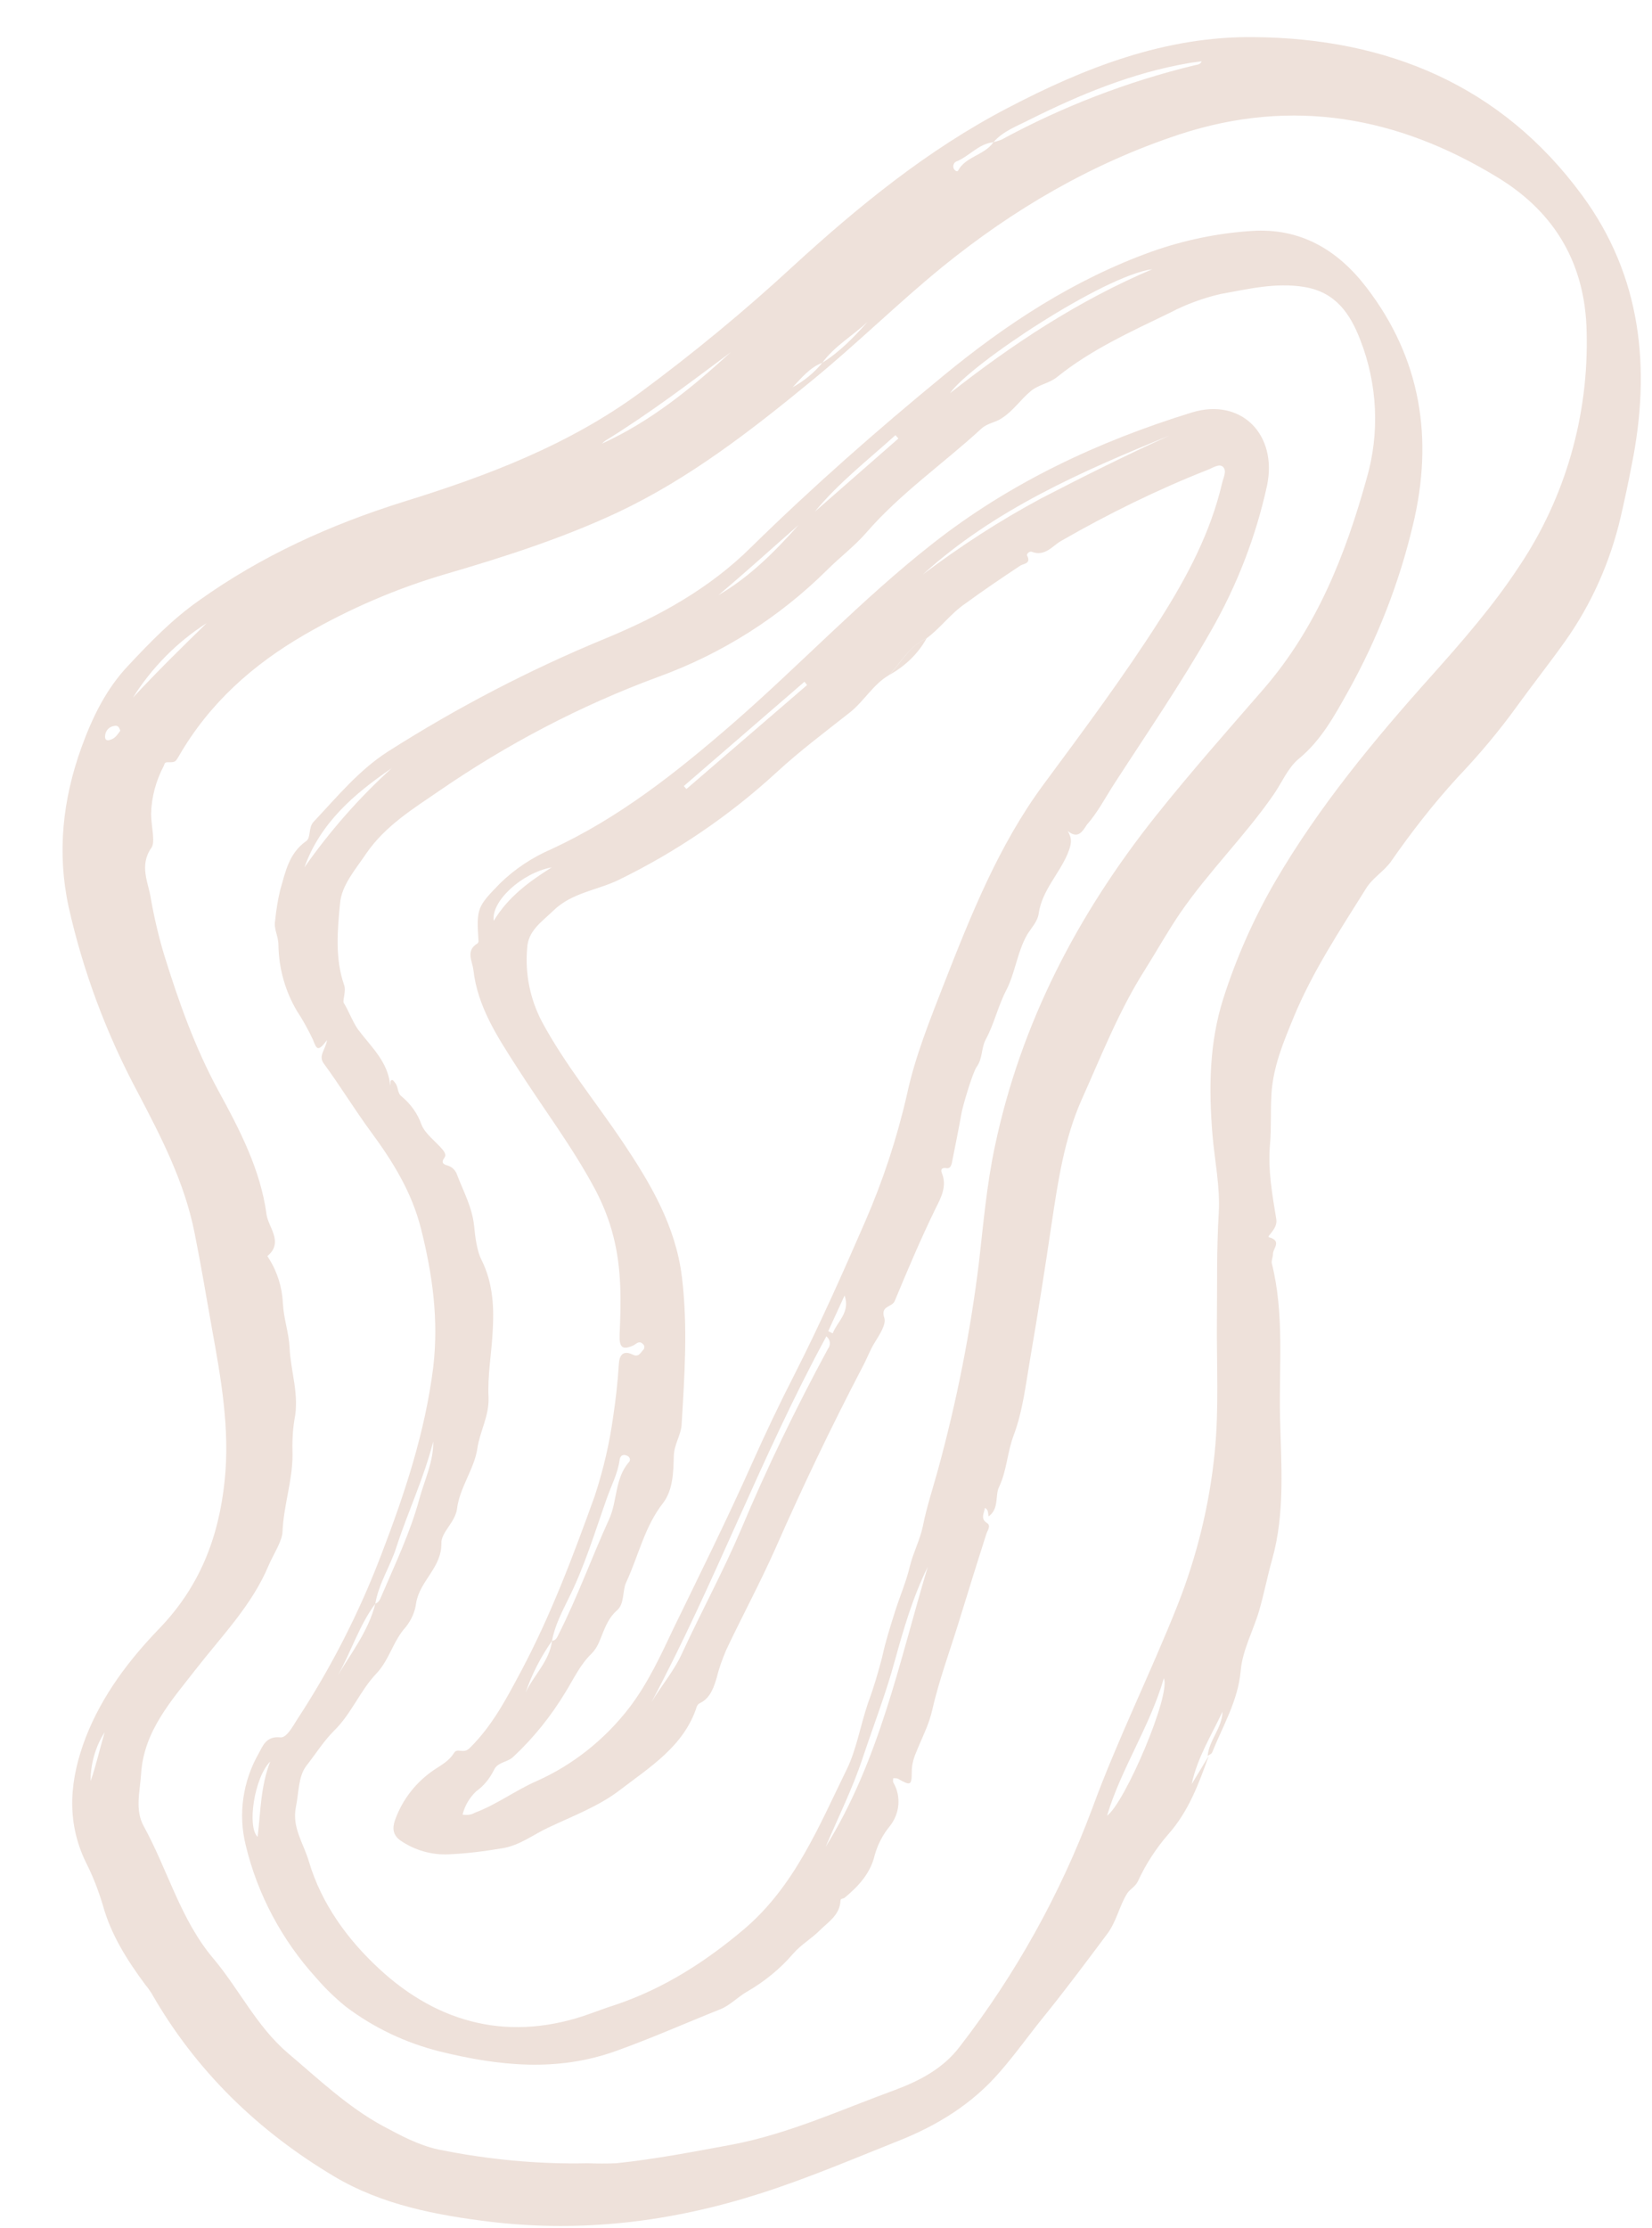
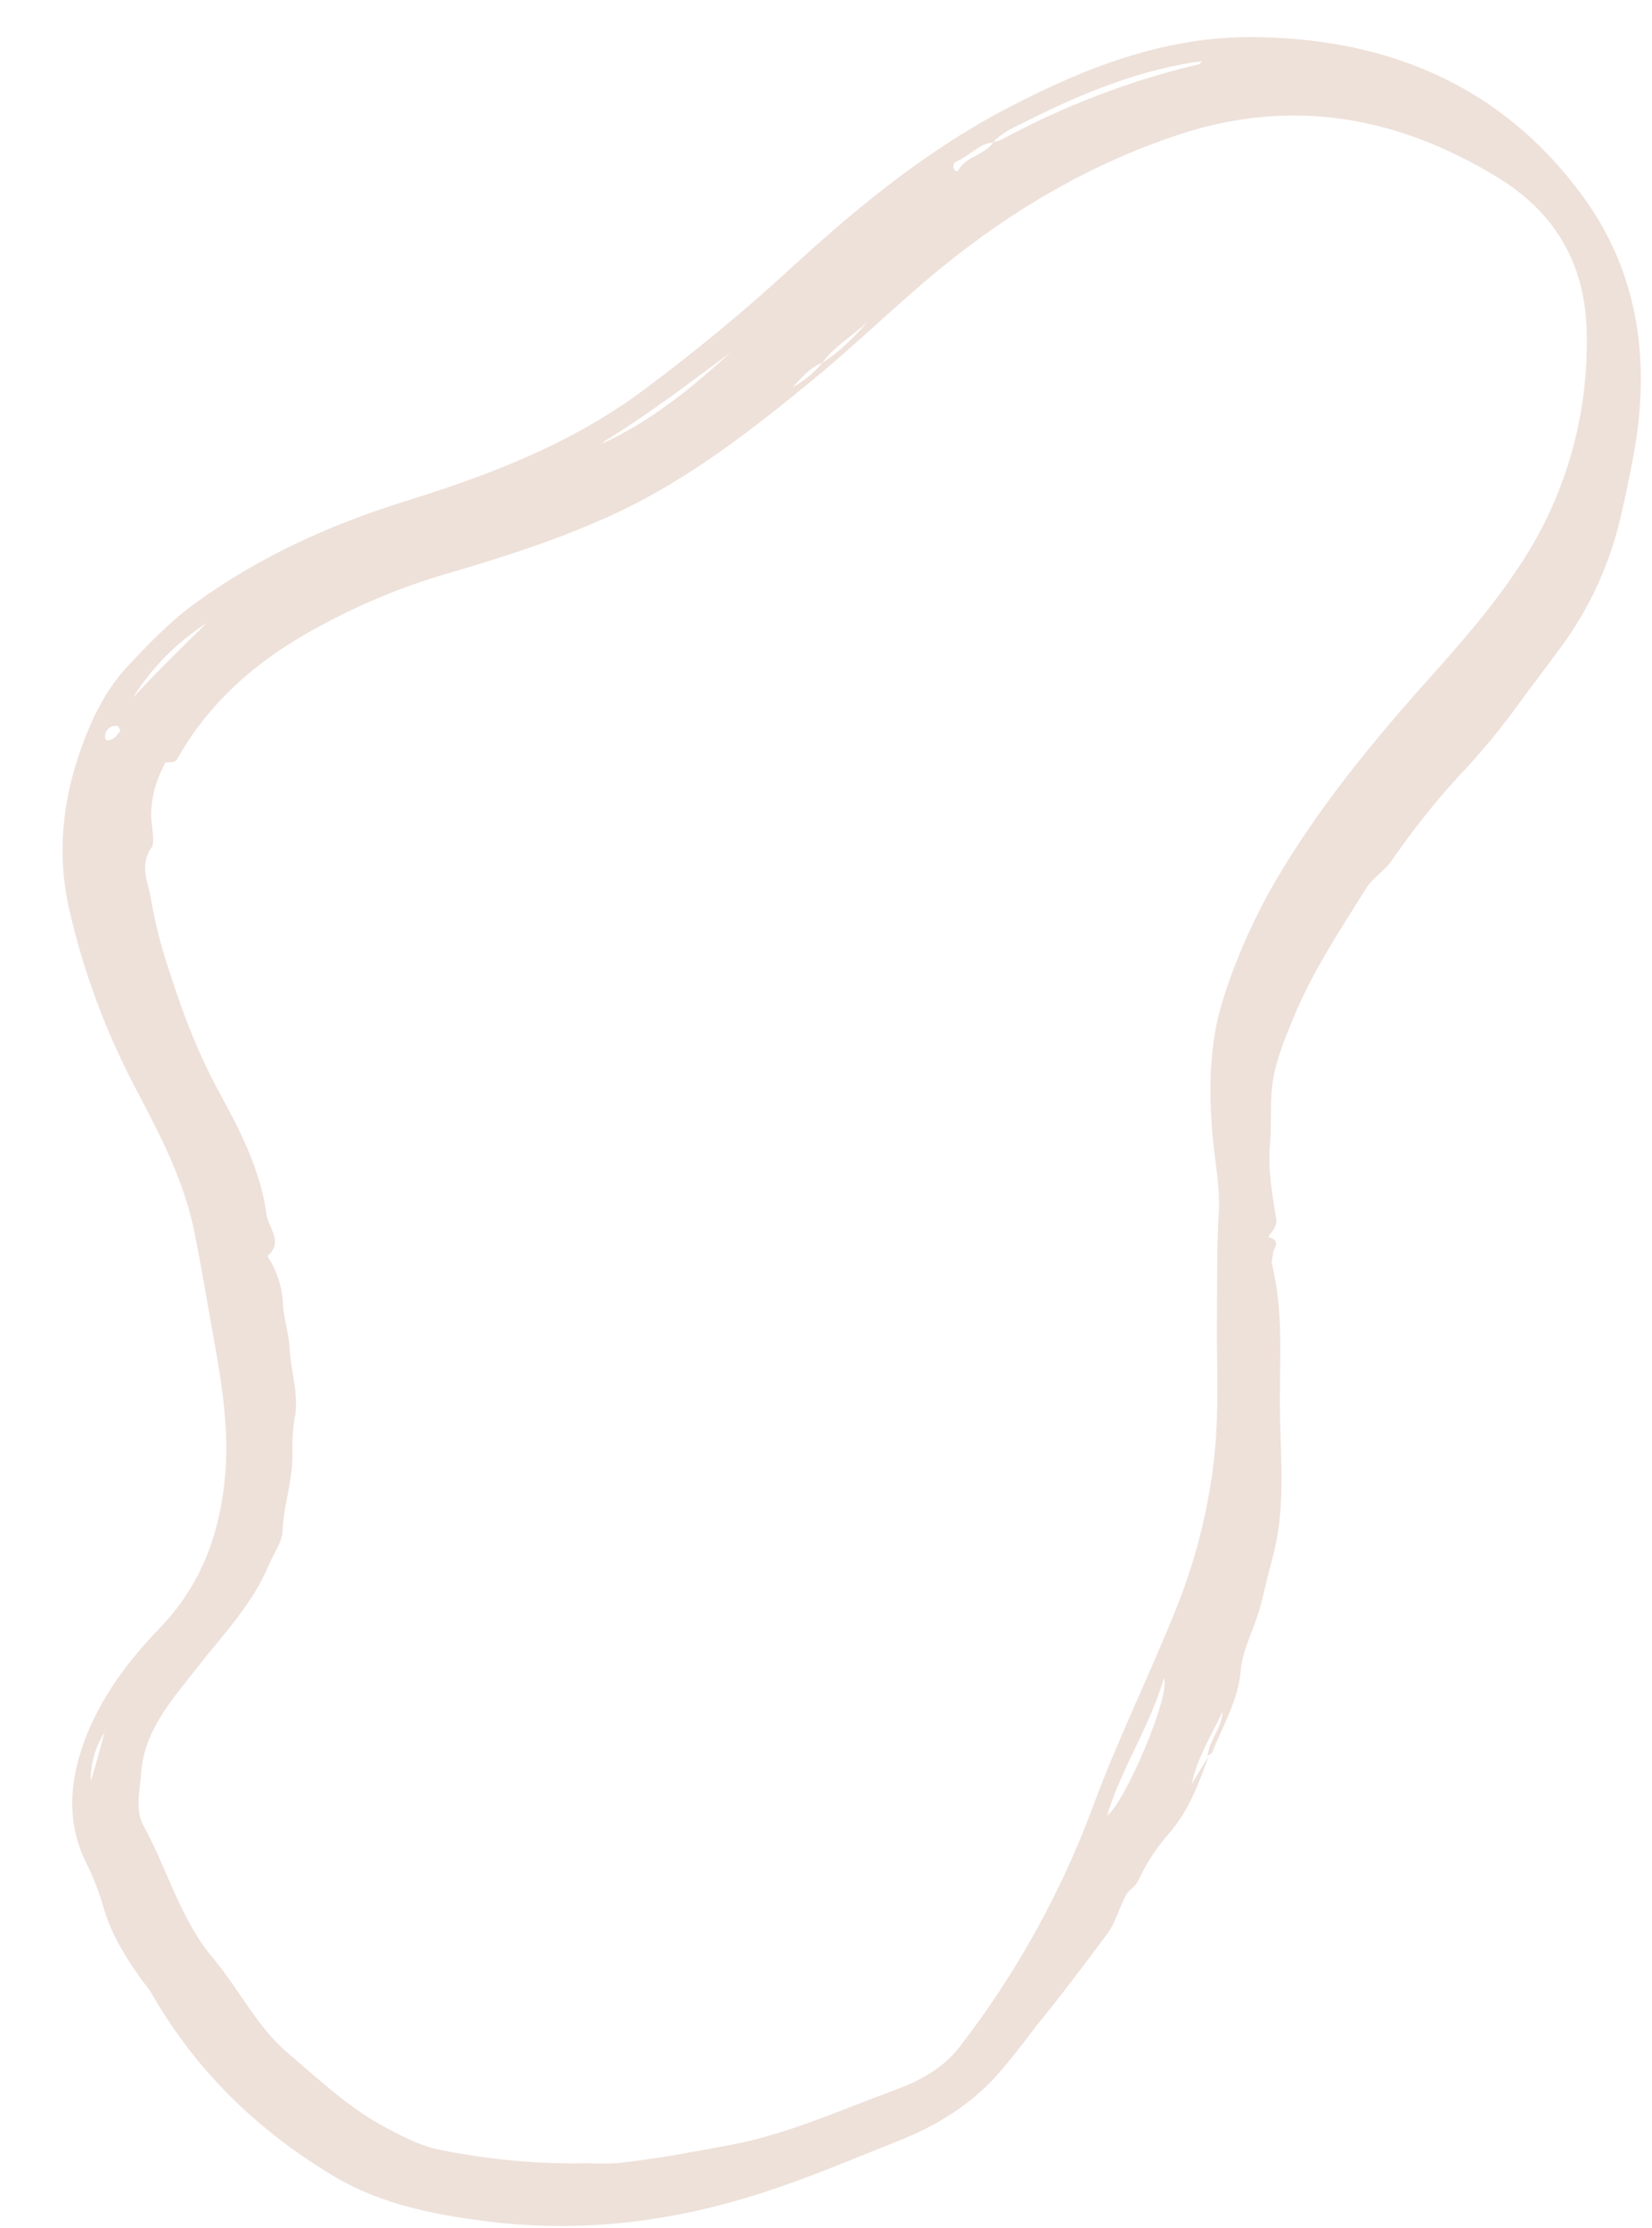
<svg xmlns="http://www.w3.org/2000/svg" version="1.1" id="Layer_0_Image" x="0px" y="0px" viewBox="0 0 445 600" style="enable-background:new 0 0 445 600;" xml:space="preserve">
  <style type="text/css">
	.st0{fill:#EEE1DA;}
</style>
  <path class="st0" d="M325.6,472.9c-2.7,7.5-5.4,14.9-10.9,21.1c-3.3,3.8-6.1,8.1-8.2,12.7c-0.8,1.6-2.3,2.1-3.1,3.6  c-2,3.4-2.7,7.3-5.2,10.6c-5.6,7.5-11.2,15-17.1,22.3c-3.9,4.8-7.5,9.9-11.6,14.6c-7.5,8.8-17.1,14.7-27.8,18.9  c-12.3,4.9-24.5,10.1-37.1,14.1c-23.5,7.5-47.4,10.5-72.2,7.6c-14.9-1.8-29.5-4.6-42.3-12.2c-20.5-12.2-37.3-28.4-49.3-49.4  c-0.5-0.8-1-1.5-1.6-2.2c-4.9-6.6-9.3-13.5-11.5-21.5c-1.2-4-2.7-7.9-4.6-11.6c-5.4-11.2-4.3-22.4,0-33.6  c4.4-11.3,11.6-20.8,19.8-29.3c10.9-11.3,16-24.5,17.6-39.7c1.5-14.1-1-27.8-3.5-41.6c-1.5-8.4-2.9-16.9-4.6-25.3  c-2.7-13.6-8.9-25.6-15.3-37.8c-8.4-15.7-14.7-32.5-18.6-49.9c-3.2-14.7-1.6-29,3.4-42.9c2.9-8,6.6-15.8,12.7-22.2  c5.9-6.3,11.8-12.4,18.9-17.4c16.9-12.1,35.5-20.5,55.3-26.7c22.6-7,44.5-15.3,63.8-29.5c14.2-10.5,27.9-21.8,40.9-33.8  c17.8-16.3,36.4-31.5,57.9-42.7c20.8-10.9,42.6-19.4,66.4-19.1c35.9,0.3,66.6,13,88.3,42.5c16.1,21.8,18.7,46.8,13.4,72.9  c-0.9,4.7-1.9,9.4-3,14.1c-2.8,11.9-7.8,23.2-14.9,33.2c-4.2,5.9-8.7,11.6-12.9,17.4c-4.9,6.8-10.3,13.2-16.1,19.3  c-6.5,7.1-12.4,14.7-17.9,22.6c-1.9,2.7-5,4.4-6.8,7.4c-7,11.2-14.3,22.2-19.4,34.5c-2.7,6.6-5.5,13.1-6,20.6  c-0.3,4.6,0,9.2-0.4,13.7c-0.6,6.8,0.6,13.5,1.7,20.2c0.4,2.6-2.7,4.6-2,4.8c3.6,1,1.1,3,1.1,4.5c0,0.9-0.5,1.8-0.3,2.6  c3.4,13.6,1.9,27.5,2.2,41.3c0.3,12.8,1.4,25.8-2.1,38.3c-1.3,4.6-2.2,9.3-3.5,13.8c-1.6,5.5-4.5,10.6-5,16.3  c-0.7,8-4.8,14.8-7.7,22c-0.2,0.4-0.8,0.6-1.2,0.9c0.4-4.3,3.9-7.5,4-11.9c-3,6.4-6.8,12.4-8.3,19.5L325.6,472.9z M221.5,97.7  c4.7-2.9,8.5-6.9,12.2-11C229.7,90.4,224.8,93.2,221.5,97.7c-3.4,1.3-5.6,4.1-8,6.6C216.6,102.6,219.3,100.4,221.5,97.7L221.5,97.7z   M267.6,38.3c0.7-0.2,1.5-0.4,2.2-0.7c16.4-8.9,33.8-15.6,51.9-20c0.7-0.2,1.6-0.1,2-1.1c-1.2,0.2-2.4,0.3-3.5,0.5  c-15.1,2.6-29.2,8.4-42.8,15.2C273.9,34,270.2,35.3,267.6,38.3c-4,0.4-6.5,3.8-10,5.2c-0.7,0.3-1,1.2-0.7,1.9  c0.1,0.2,0.2,0.3,0.3,0.4c0.3,0.3,0.7,0.5,0.9,0.1C260.2,42.1,265.2,41.8,267.6,38.3L267.6,38.3z M158.3,582.6  c2.6,0.1,5.2,0.1,7.7,0c10.5-1.1,20.8-3.1,31.1-5c15.3-2.9,29.4-9.4,43.9-14.7c6.7-2.5,13.1-5.8,17.6-11.8c15-19.4,27-41,35.6-64  c6.8-18.6,15.7-36.4,23-54.8c5.2-13.2,8.6-27,10-41.1c1.2-11.8,0.5-23.6,0.6-35.4c0.1-9.7-0.1-19.4,0.5-29.2c0.4-6.9-1.1-14-1.7-21  c-1-12.4-0.9-24.6,2.9-36.6c3.5-11,8.2-21.6,14-31.6c11.8-20.2,26.6-38.1,42.2-55.5c8.3-9.3,16.5-18.7,23.4-29.2  c12.6-18.7,18.9-40.9,18.3-63.4c-0.4-18-8.3-31.9-23.8-41.4c-26.9-16.5-55.4-21.7-85.9-11.7c-23.6,7.8-44.7,20.1-64,35.8  c-12,9.8-23,20.7-35,30.5c-16.3,13.4-32.9,26.3-52.1,35.4c-14.9,7-30.5,12-46.2,16.6c-13.4,3.9-26.2,9.4-38.3,16.4  c-14,8.1-25.7,18.5-33.9,32.7c-1,1.7-1,1.7-3.2,1.7c-0.7,0-0.7,0.6-0.9,1c-2.1,4-3.3,8.4-3.4,12.9c0,3.1,1.2,7.6,0.1,9.1  c-3.4,4.8-0.8,9.5-0.2,13.5c0.9,5.2,2.1,10.3,3.6,15.3c3.9,12.6,8.3,25,14.6,36.6c5.8,10.6,11.4,21.4,13,33.4  c0.5,3.5,4.7,7.5,0.2,11.2c0.2,0.2,0.3,0.4,0.4,0.6c2.3,3.6,3.6,7.8,3.8,12.1c0.2,4.1,1.6,7.9,1.8,11.9c0.3,6.5,2.7,12.8,1.3,19.5  c-0.5,3.1-0.6,6.3-0.5,9.4c0,7-2.4,13.6-2.7,20.7c-0.1,2.6-2.4,6-3.7,9c-4.5,10.8-12.6,19-19.6,28c-6.6,8.5-14.1,16.7-14.8,28.3  c-0.3,4.7-1.7,9.6,0.7,14c6.5,11.8,9.9,25.2,18.8,35.7c6.9,8.2,11.6,18.2,20,25.4c8.3,7,16.1,14.5,25.7,19.7  c4.7,2.5,9.4,5.1,14.9,6.3C131.4,581.6,144.9,582.9,158.3,582.6z M313.5,452c-3.8,13.1-11.5,24.3-15.3,37  C303,485.6,315.5,456.3,313.5,452z M162.1,119.5c13.2-6,24.2-15,34.7-24.6c-11,8.2-21.9,16.5-33.6,23.7  C162.9,118.8,162.5,119.1,162.1,119.5z M35.8,187.9c6.4-6.9,13.1-13.5,19.9-20.1C47.7,172.9,40.9,179.8,35.8,187.9z M24.4,479.7  c1.5-4.3,2.5-8.8,3.8-13.2C25.7,470.4,24.4,475,24.4,479.7L24.4,479.7z M32.4,196.8c-0.3-1-0.7-1.5-1.6-1.3  c-1.5,0.2-2.5,1.4-2.5,2.9c0,0.9,0.5,1.1,1.2,0.9C30.9,199,31.6,197.9,32.4,196.8L32.4,196.8z" />
-   <path class="st0" d="M266.3,408.4c-0.2-0.9,0-1.8-1-2.3c-0.2,1.5-1.3,2.9,0.6,4.1c1.1,0.7,0.1,2-0.2,2.9c-2.6,8.1-5.1,16.2-7.6,24.3  c-2.4,7.7-5.2,15.3-7,23.2c-0.9,4-2.8,7.5-4.3,11.3c-0.7,1.6-1.2,3.4-1.2,5.2c0,3.8-0.3,3.9-3.8,1.9c-0.4-0.1-0.8-0.1-1.2-0.1  c0,0.4-0.1,0.8,0,1.1c2.2,3.7,1.8,8.4-0.9,11.8c-1.9,2.3-3.3,5-4.1,7.9c-1.1,4.7-4.3,8.3-8.1,11.4c-0.3,0.3-1.1,0.1-1.1,0.8  c-0.2,3.9-3.3,5.7-5.6,8c-2.2,2.2-5,3.8-7.1,6.2c-3.5,4.1-7.8,7.6-12.5,10.3c-2.3,1.3-4.6,3.7-7.1,4.7c-9.3,3.7-18.5,7.8-28,11.2  c-16,5.8-31.7,4.1-47.6,0.2c-9.2-2.3-17.9-6.4-25.5-12.2c-2.8-2.3-5.4-4.8-7.8-7.6c-9.2-10.1-15.8-22.4-19-35.7  c-2.1-8.4-0.8-17.3,3.5-24.8c1.1-2,2-4.7,5.8-4.3c1.7,0.2,3.3-2.9,4.6-4.9c9.1-13.9,16.7-28.8,22.6-44.3c6.3-16.4,11.8-32.9,14-50.5  c1.5-12.8-0.2-25-3.3-37.3c-2.5-9.9-7.6-18.1-13.5-26.1c-4.4-6-8.3-12.4-12.7-18.4c-1.5-2.1,0.4-3.5,0.9-6.3  c-2.4,3.2-2.8,2.6-3.8-0.1c-1.3-2.7-2.7-5.3-4.3-7.7c-3.2-5.4-4.9-11.5-5-17.8c0-2.4-1.3-4.3-0.9-6.5c0.3-2.8,0.7-5.6,1.4-8.4  c1.4-4.8,2.3-9.8,7-13.1c1.3-0.9,0.5-3.7,2-5.2c6.3-6.7,12.2-13.9,20-18.9c18.7-11.9,38.3-22.1,58.7-30.5  c14.3-5.9,27.9-13.4,39.1-24.5c16.5-16.2,33.9-31.5,51.8-46.2c17-14,35.2-25.9,56-33.4c8.7-3.1,17.8-5,27-5.6  c13.2-0.9,23.2,5.1,30.9,15.1c14.8,19.2,18.2,40.9,12.6,64.1c-3.7,15.6-9.6,30.7-17.4,44.7c-3.7,6.6-7.3,13.3-13.4,18.3  c-2.9,2.4-4.5,6.4-6.8,9.7c-7.7,11.1-17.4,20.6-25.1,31.8c-3.4,5-6.3,10.2-9.5,15.3c-7,11-11.8,23.3-17.1,35.1  c-4.6,10.4-6.3,21.8-8,33.1c-1.8,12.2-3.7,24.3-5.8,36.5c-1.2,7-2,14.2-4.5,20.8c-1.7,4.6-1.8,9.4-3.9,13.8  C268,402.8,269.2,406.3,266.3,408.4z M101.1,431.9c1.1-0.4,1.4-1.5,1.8-2.4c3.6-8.4,7.6-16.8,10-25.6c1.4-5.2,3.9-10.2,3.8-15.7  c-2.5,9.9-6.9,19.1-10,28.7C105.1,421.9,102,426.5,101.1,431.9c-4.4,5.9-6.5,13-10.1,19.3C94.8,444.9,99.3,439.1,101.1,431.9z   M105.1,292.4c0.1-0.5,0-1.2,0.2-1.4c0.5-0.4,0.8,0.2,1.1,0.6c1,1.1,0.5,2.7,1.8,3.7c2.4,2,4.3,4.6,5.3,7.5c1,2.6,3.9,4.6,5.8,6.9  c0.4,0.5,1,1.4,0.4,2.1c-1,1.4-0.2,1.8,0.9,2.1c1.3,0.4,2.2,1.4,2.6,2.7c1.7,4.4,4,8.6,4.5,13.5c0.3,3.1,0.8,6.9,2,9.2  c3.2,6.4,3.4,13.1,3,19.5c-0.3,5.8-1.4,11.7-1.1,17.5c0.2,5-2.3,9.1-3,13.7c-0.8,5.6-4.8,10.6-5.5,16.4c-0.5,3.6-4.3,6.3-4.2,9.2  c0.1,6.6-5.8,10.1-6.8,16.1c-0.3,2.4-1.3,4.6-2.8,6.5c-3.4,3.7-4.4,8.8-7.9,12.5c-4.4,4.6-6.7,10.8-11.4,15.4  c-2.8,2.8-5,6.3-7.5,9.5c-2.2,2.9-2,7.3-2.8,11.1c-1.1,5.5,2.1,9.8,3.5,14.6c3.4,11.5,10.5,21.1,18.8,28.8  c16.2,15.1,35.7,20,57.3,12.1c2.2-0.8,4.4-1.6,6.6-2.3c13-4.4,24.2-11.6,34.6-20.4c13.6-11.6,20.1-27.7,27.6-43  c2.6-5.3,3.7-11.9,5.7-17.8c1.5-4,2.7-8.1,3.8-12.3c0.9-4.2,2.2-8.3,3.5-12.4c1.3-4.1,3-8,4-12.2c0.9-3.7,2.7-7,3.5-10.8  c1-5.1,2.7-10.2,4.1-15.3c5-18.3,8.7-36.9,11-55.7c1.2-10.5,2.1-21,4.3-31.3c7-33.2,22.3-62.5,43.3-88.9  c9.4-11.8,19.4-23.1,29.3-34.5c14.1-16.4,21.8-35.8,27.5-56.3c3.6-12.3,3-25.5-1.7-37.5c-2.7-7-6.6-12.8-15-14.2  c-7.8-1.3-15.4,0.6-22.7,1.9c-4.7,1.1-9.3,2.8-13.5,5c-10.5,5.1-21.2,9.9-30.4,17.3c-2.2,1.8-4.9,2-7.1,3.8  c-2.8,2.3-4.7,5.3-7.8,7.3c-1.7,1.2-3.8,1.3-5.5,2.8c-10.2,9.4-21.8,17.4-31,28c-3.2,3.7-7.2,6.7-10.6,10.1  c-12.9,12.8-28.4,22.6-45.5,28.8c-20.9,7.7-40.7,18.1-59,30.7c-7,4.8-14.5,9.4-19.6,16.8c-2.9,4.3-6.7,8.6-7.1,13.5  c-0.7,7.2-1.4,14.8,1.1,22c0.6,1.7-0.5,4.2-0.1,4.8c1.4,2.3,2.3,4.9,3.8,7.1C100,282,104.6,286,105.1,292.4L105.1,292.4z M249.9,422  c-4,8.1-6.5,16.7-8.9,25.4c-2.4,8.8-5.7,17.3-8.6,26c-2.7,8.2-6.6,16-10,24C236.9,474.1,242.2,447.7,249.9,422z M255.9,105.9  c16.9-13.3,34.7-25,54.5-33.4C297.4,74.2,261.3,98.1,255.9,105.9L255.9,105.9z M105.5,206.9c-10.1,6.9-19.2,14.7-23.5,26.7  C88.8,223.9,96.7,214.9,105.5,206.9z M72.8,474.4c-4.3,4.3-6.3,17.6-3.4,20.3C70.2,488,70.2,481,72.8,474.4L72.8,474.4z M242,118.1  l-0.8-0.9c-7.4,6.7-15.3,12.8-21.7,20.6L242,118.1z M193.5,160.3c8.4-4.9,15.2-11.7,21.6-18.9C207.9,147.7,200.9,154.1,193.5,160.3z  " />
-   <path class="st0" d="M287.6,223.8c1.4,2.3,0.9,3.8,0,6.1c-2.3,5.5-6.9,9.9-7.8,16.1c-0.3,2.2-2,3.9-3.1,5.7  c-2.7,4.7-3.2,10.2-5.6,14.9c-2.3,4.4-3.3,9.2-5.6,13.4c-1.2,2.3-0.8,5.1-2.4,7.3c-1.1,1.5-3.8,10.7-4.1,12.5  c-0.8,4.5-1.7,8.9-2.6,13.4c-0.2,0.8-0.5,1.6-1.5,1.4c-1.1-0.2-1.6,0.3-1.2,1.3c1.5,3.6-0.3,6.8-1.7,9.6c-4,8.2-7.5,16.5-11,24.9  c-0.7,1.7-3.9,1.2-2.8,4.5c0.6,1.7-1.3,4.6-2.6,6.7c-1.3,2.1-2.1,4.4-3.3,6.6c-8.4,16.1-16.2,32.4-23.5,49  c-4.1,9.2-8.9,18.1-13.2,27.2c-1,2.4-1.9,4.8-2.5,7.3c-0.7,2.3-1.6,5.5-4.4,6.9c-0.5,0.2-0.8,0.5-1,1c-3.4,10.6-12.5,16.2-20.6,22.4  c-5.8,4.5-12.9,7.1-19.4,10.2c-4.1,1.9-7.8,4.9-12.6,5.6c-4.7,0.8-9.5,1.4-14.3,1.6c-4.6,0.2-9.1-1.1-12.9-3.7  c-2-1.4-2.3-3.2-1.5-5.5c2-5.6,5.7-10.3,10.6-13.6c2-1.3,4-2.4,5.3-4.5c0.9-1.5,2.5,0.4,4.2-1.3c6.1-6,9.9-13.3,13.8-20.6  c8.1-15.2,14.1-31.2,19.9-47.3c2.3-7,4-14.2,5-21.6c0.7-4.6,1.2-9.2,1.5-13.9c0.1-2.2,1-3.9,3.7-2.6c1.6,0.8,2.1-0.4,2.8-1.2  c0.5-0.4,0.5-1.2,0-1.6c0,0-0.1-0.1-0.1-0.1c-0.9-0.9-1.7,0-2.4,0.4c-3,1.4-3.9,0.6-3.8-2.7c0.4-8.9,0.6-17.9-1.7-26.7  c-1.1-4.4-2.8-8.6-4.9-12.6c-6.2-11.6-14.2-22.1-21.2-33.1c-5.2-8.1-10.5-16.2-11.6-26.1c-0.3-2.3-2.1-5.1,1.1-7  c0.2-0.2,0.3-0.4,0.3-0.6c-0.6-9-0.3-9.3,5.8-15.6c4-3.9,8.7-7,13.8-9.2c18.2-8.4,33.6-20.6,48.6-33.6c18.3-15.9,34.9-33.6,54-48.6  c20.8-16.4,44.6-27.6,69.9-35.4c13.3-4.1,23.2,5.9,20.3,19.7c-3,13.7-8.1,26.9-15.1,39.1c-8,14.1-17.2,27.5-26,41.1  c-2.4,3.7-4.5,7.8-7.5,11.2C291.4,224.3,290.2,225.9,287.6,223.8z M148.7,441.9c1.1-0.1,1.4-1,1.8-1.8c5.1-10.1,8.9-20.7,13.6-31  c2.2-4.9,1.5-10.8,5.2-15.2c0.5-0.4,0.5-1.1,0.1-1.5c-0.1-0.2-0.4-0.3-0.6-0.4c-1.2-0.5-1.8,0.3-1.9,1.2c-0.5,3.7-2.3,7-3.5,10.5  c-3.2,9-5.9,18.1-10.2,26.7C151.4,434.1,149.4,437.9,148.7,441.9c-3,4.3-5.4,8.9-7.1,13.9C143.8,451.1,148,447.4,148.7,441.9z   M249.6,171.9c-4.6,2.1-6.9,6.5-10.1,9.9c-4.3,2.5-6.7,7-10.6,10.1c-6.6,5.2-13.4,10.3-19.6,16c-12.7,11.7-27.1,21.5-42.7,29.1  c-5.8,2.8-12.6,3.4-17.6,8.3c-3.1,3-6.8,5.4-7,10.1c-0.6,6.9,0.8,13.7,4,19.8c6.2,11.5,14.5,21.6,21.7,32.3  c7.5,11.2,14.3,22.6,16,36.5c1.6,13.3,0.7,26.5-0.1,39.8c-0.2,2.7-2,5.2-2.1,8.3c-0.1,4.3-0.2,9.2-2.9,12.7  c-5,6.4-6.6,14.2-9.9,21.3c-1.1,2.3-0.4,5.8-2.5,7.6c-2.7,2.4-3.5,5.5-4.8,8.5c-0.5,1.2-1.2,2.3-2.1,3.2c-3,2.9-4.8,6.8-6.9,10.2  c-3.9,6.5-8.7,12.5-14.2,17.6c-1.6,1.5-4.2,1.3-5.2,3.6c-1.1,2.2-2.7,4.2-4.7,5.6c-1.8,1.7-3.1,3.9-3.7,6.3c1.1,0.2,2.3,0.1,3.3-0.5  c5.9-2.2,10.9-6,16.6-8.5c9.9-4.4,18.5-11.3,25.1-19.9c5-6.6,8.4-14,11.9-21.4c7.1-14.6,14.3-29.1,20.9-43.9  c3.7-8.3,7.6-16.5,11.7-24.5c6.8-13.4,12.9-27.1,18.9-40.9c4.8-11,8.6-22.5,11.3-34.3c2.2-10.3,6.2-20.1,10-29.9  c7.3-18.6,14.7-37.2,26.7-53.5c10.8-14.6,21.7-29.2,31.5-44.6c7.3-11.5,13.6-23.4,16.7-36.7c0.3-1.4,1.4-3.3,0.2-4.4  c-1-0.9-2.7,0.3-4,0.8c-13.7,5.4-26.9,11.9-39.6,19.2c-2.3,1.3-4.3,4.3-7.9,2.9c-0.5-0.2-1.5,0.5-1.2,1.1c1.1,2.1-1,2.1-1.8,2.6  c-5,3.3-10,6.7-14.8,10.2C256,165.3,253.4,169.1,249.6,171.9L249.6,171.9z M175.5,458.4c2.7-4.5,6.1-8.4,8.3-13.3  c5.1-11,10.9-21.7,15.7-32.9c7-16.7,14.9-33,23.5-48.9c0.8-1,0.7-2.5-0.3-3.3c0,0-0.1-0.1-0.1-0.1  C205.1,392.1,192.6,426.3,175.5,458.4z M248.6,154.7c10.1-7.6,20.7-14.5,31.9-20.5c11.4-5.9,22.8-11.6,34.5-16.9  C291.3,127,267.9,137.2,248.6,154.7L248.6,154.7z M217.4,184.5l-0.7-0.9l-32.5,28.1l0.7,0.8L217.4,184.5z M148.6,233.6  c-8.1,1.5-16.4,9.2-15.6,14.4C136.9,241.5,142.6,237.4,148.6,233.6L148.6,233.6z M223.1,358.5l1.2,0.6c1.3-3.3,4.8-5.7,3.2-10.2  L223.1,358.5z" />
-   <path class="st0" d="M249.6,171.9c-2.3,4.2-5.9,7.6-10.1,9.9C242.8,178.4,245,173.9,249.6,171.9z" />
</svg>